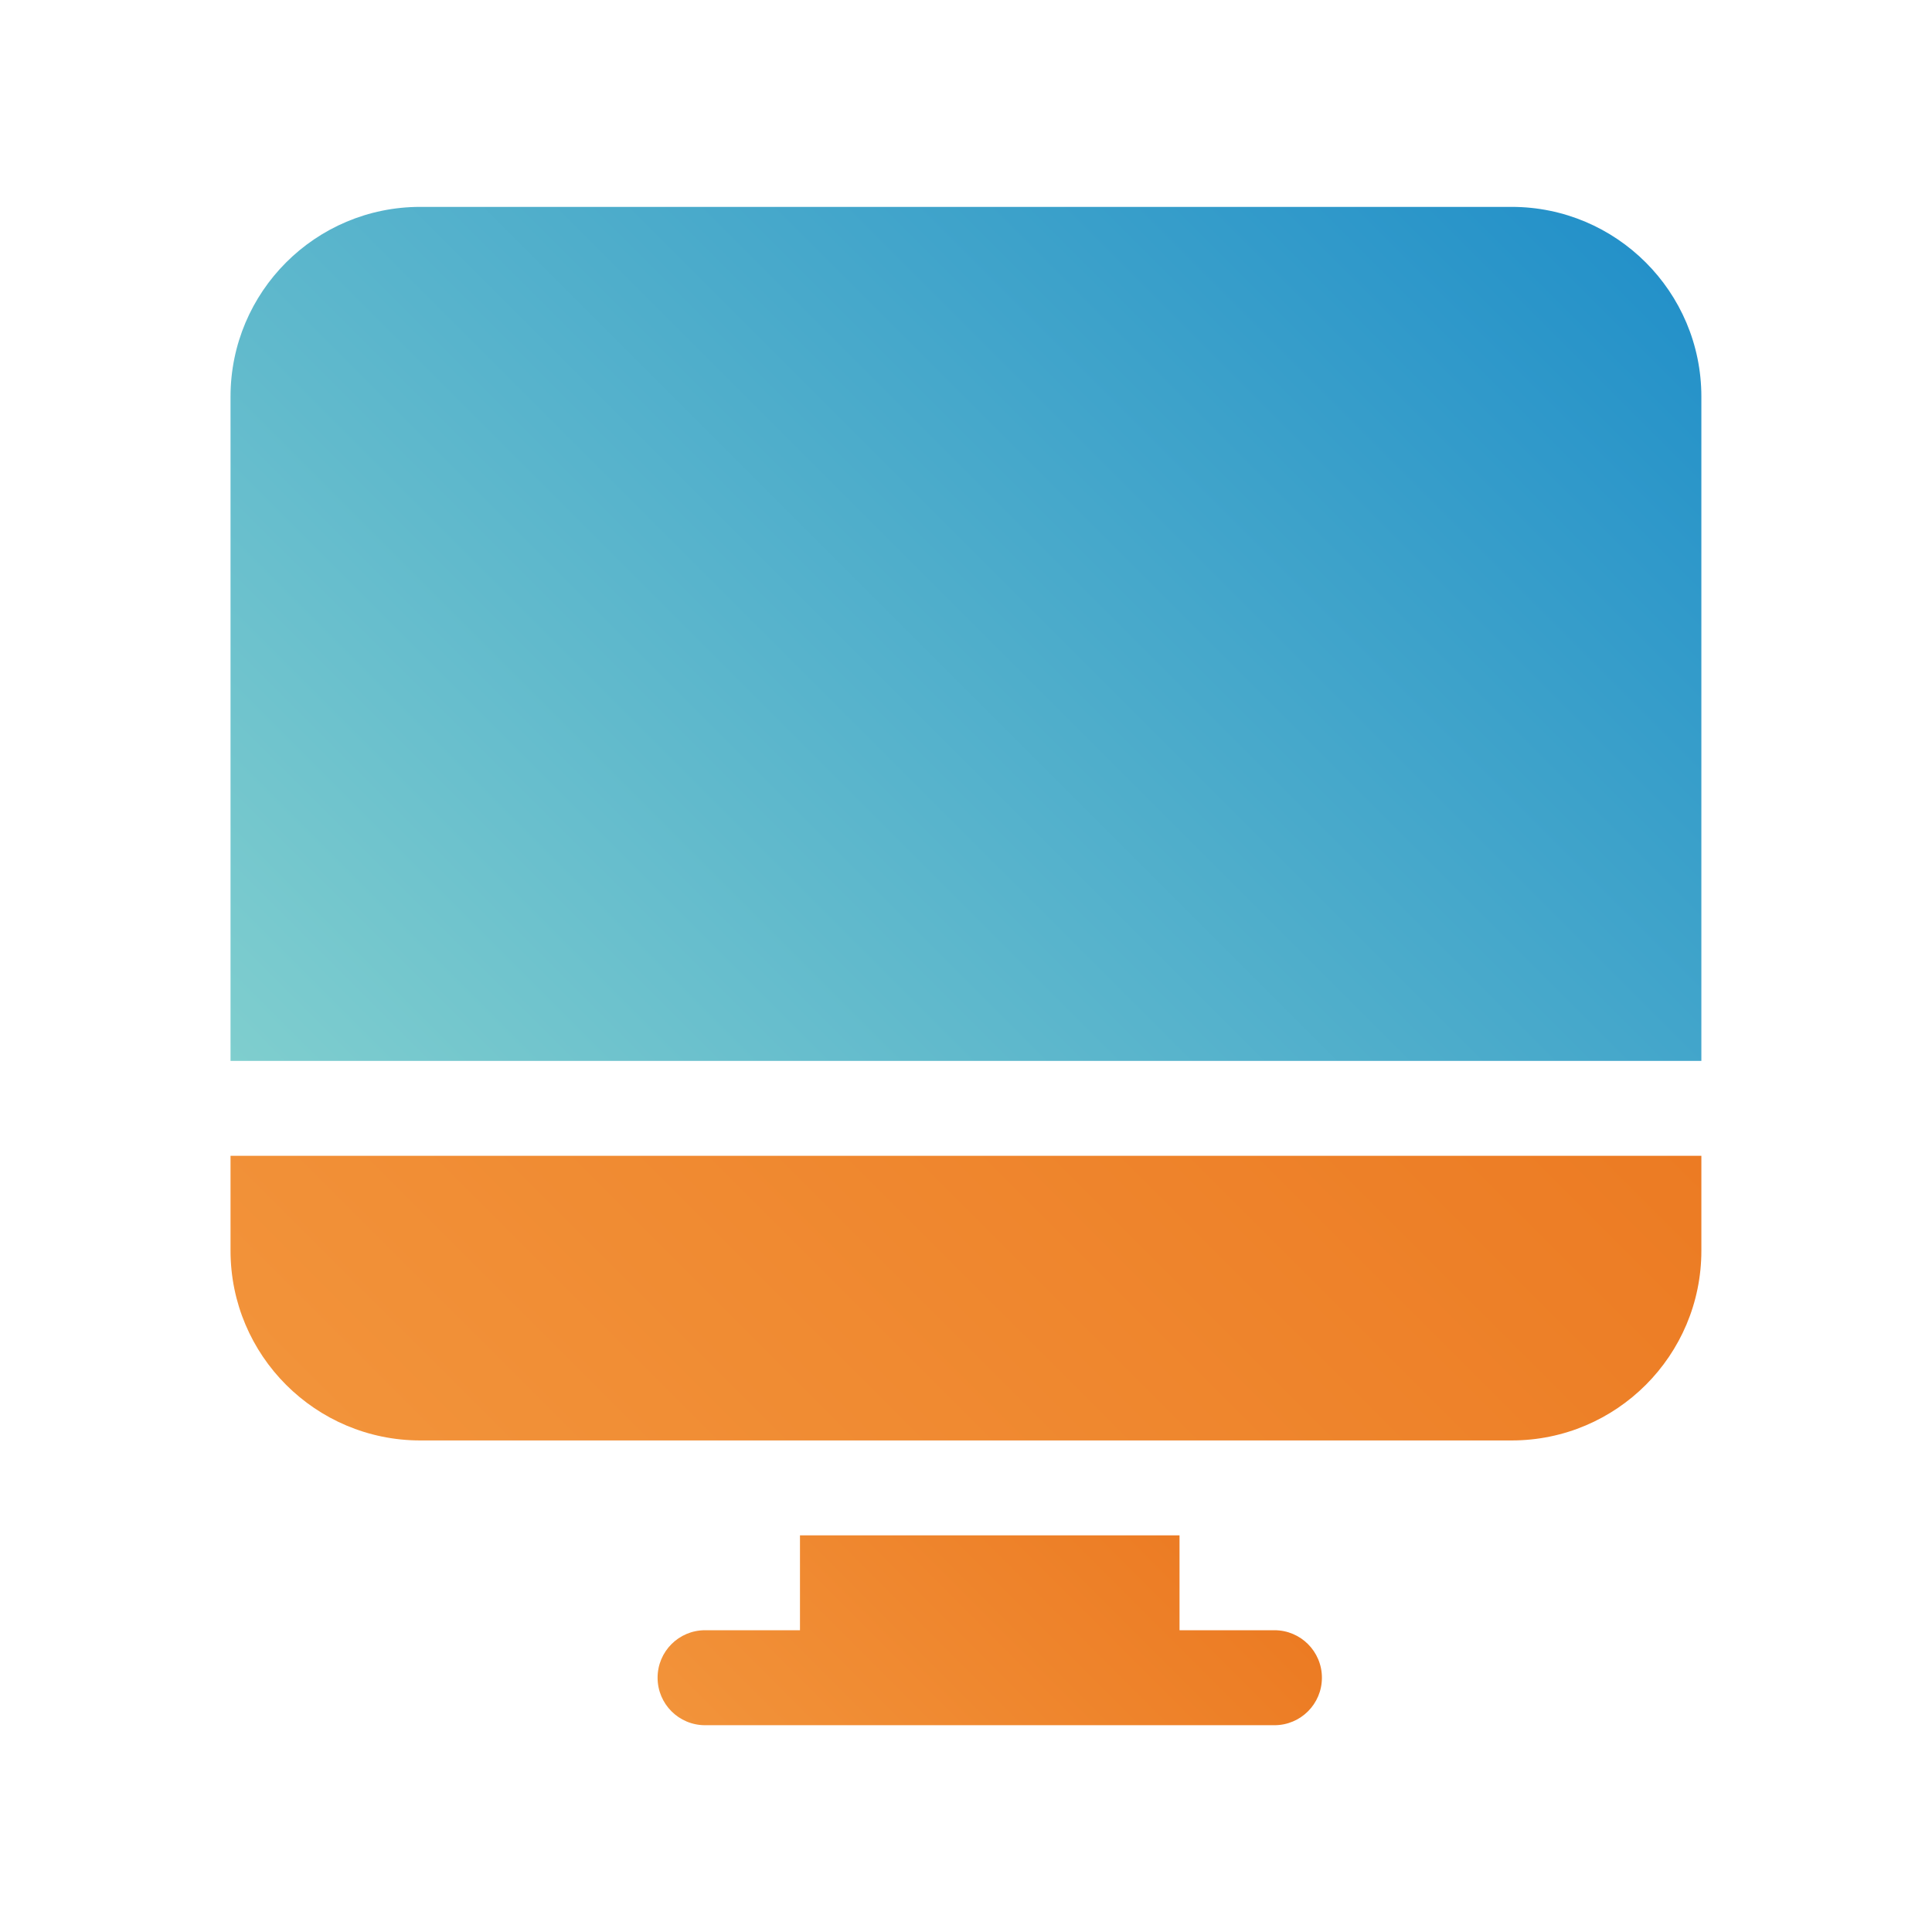
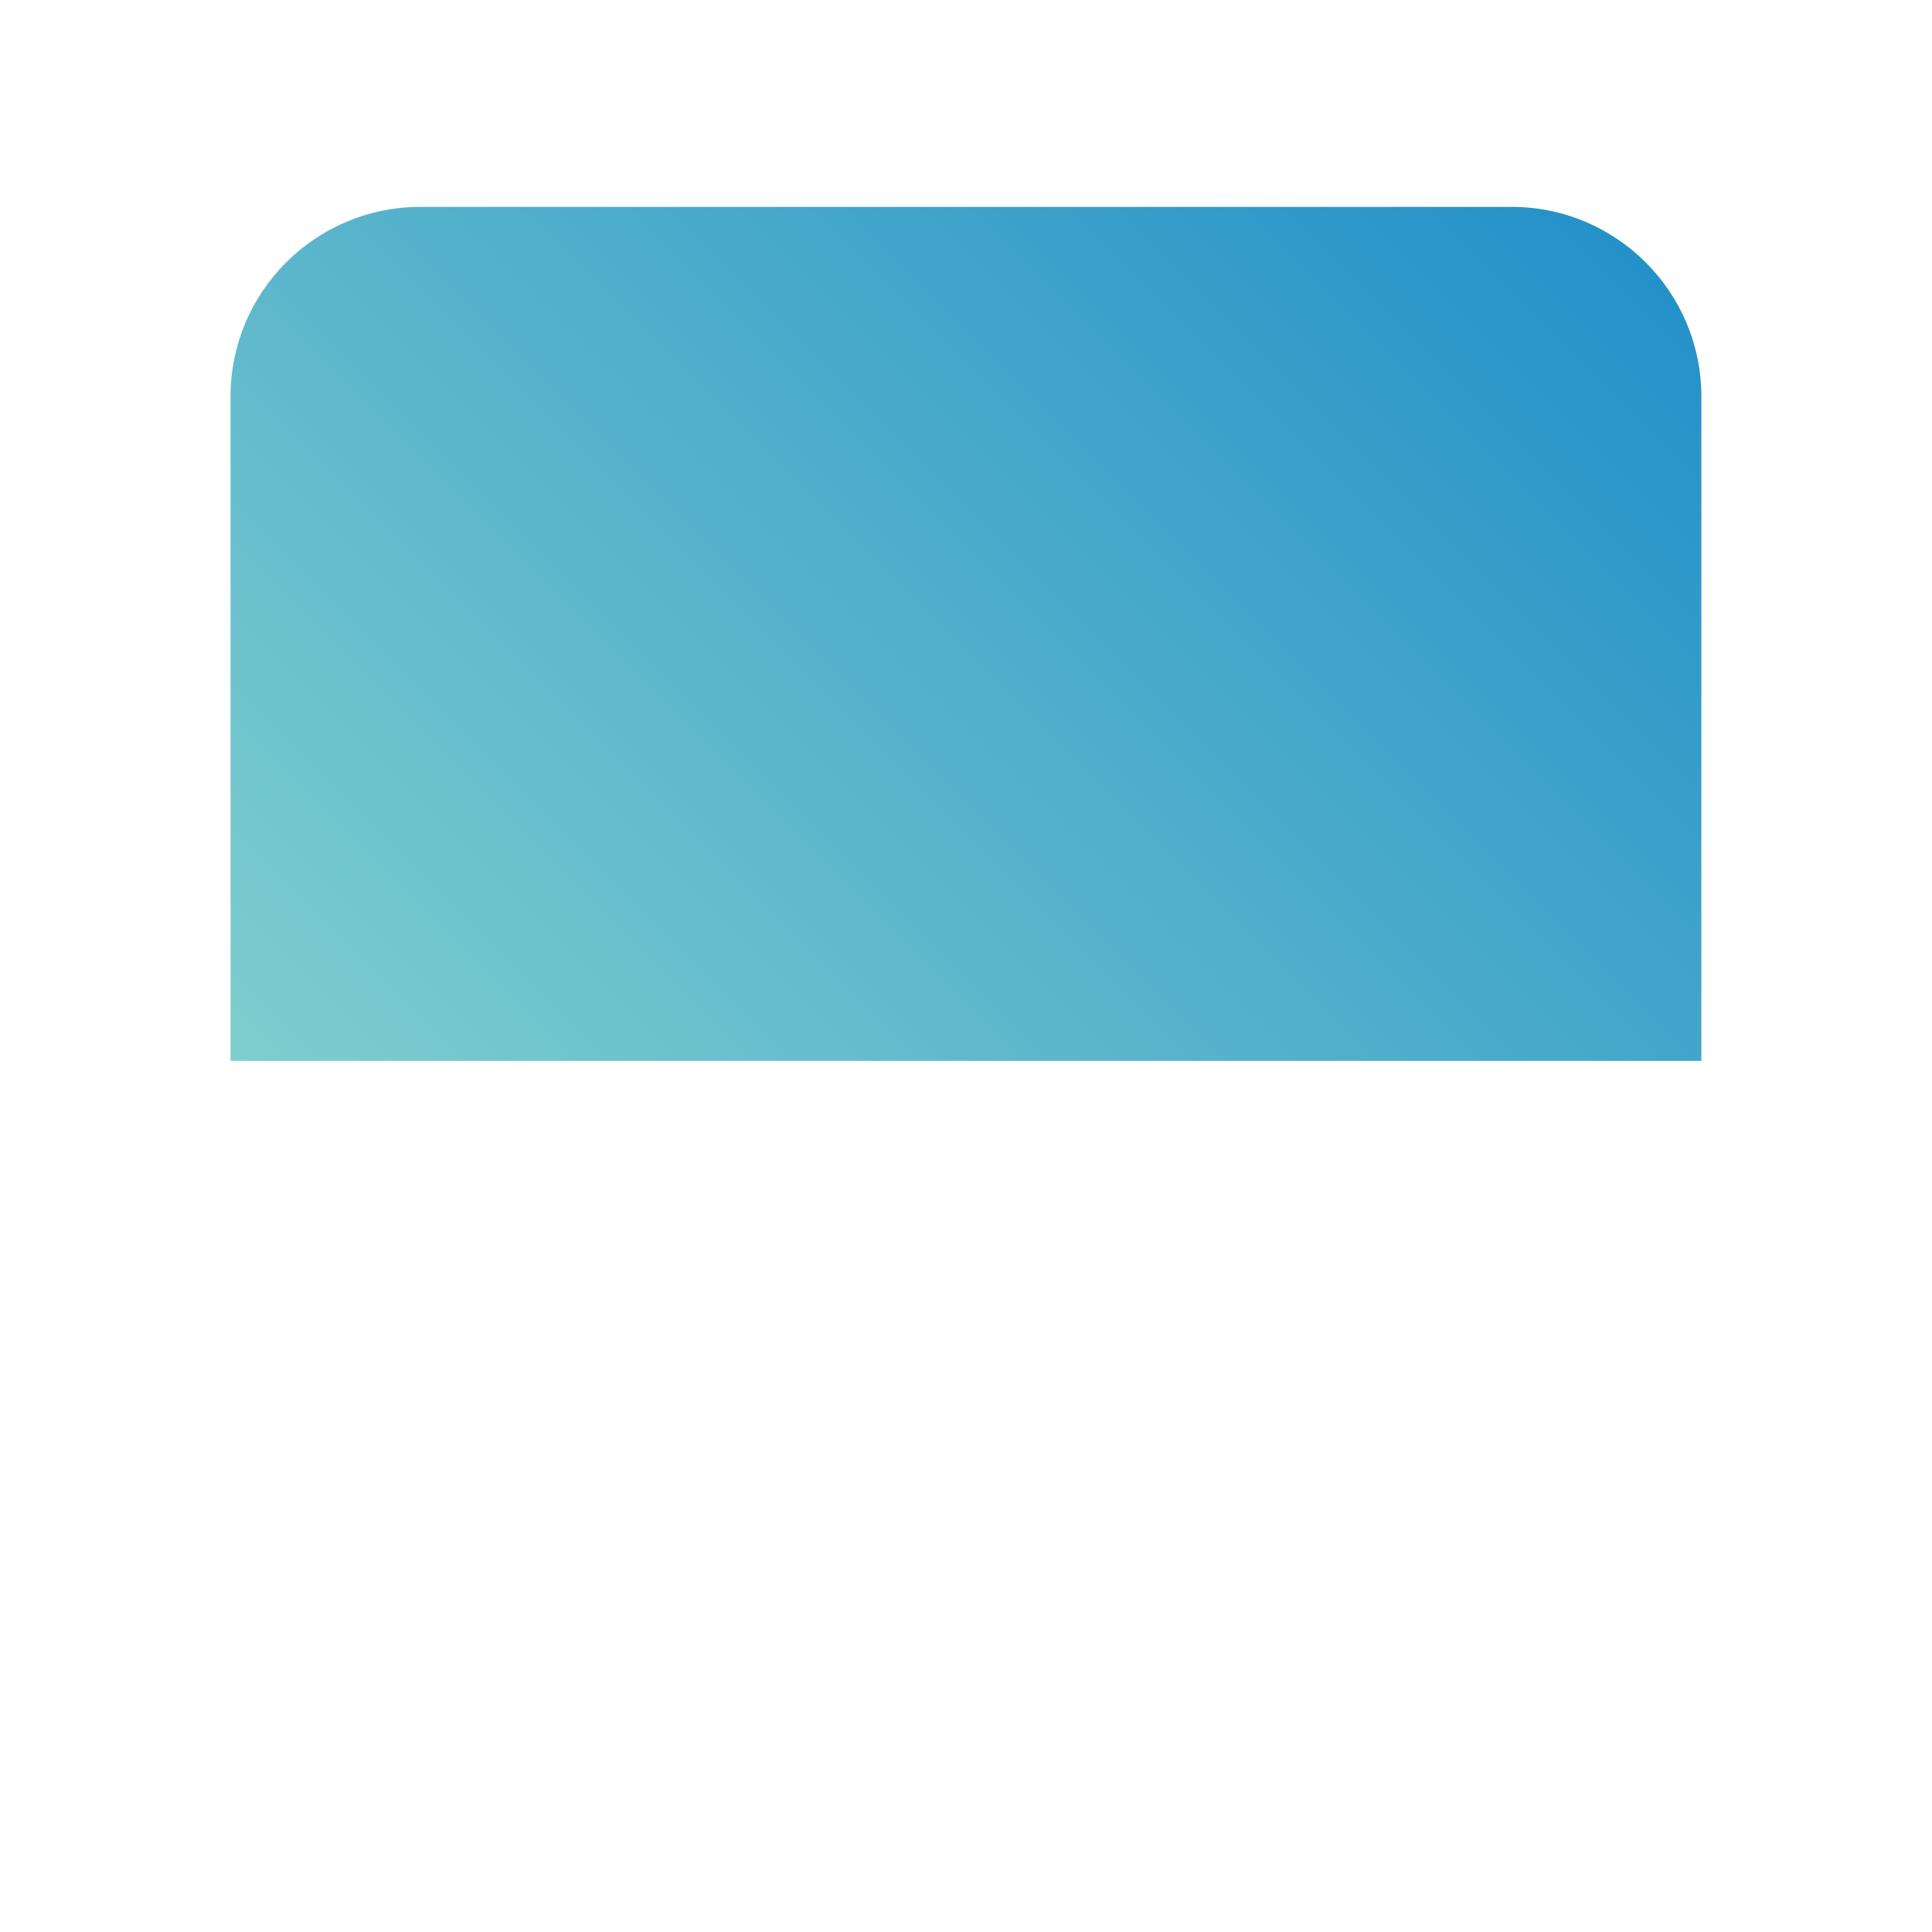
<svg xmlns="http://www.w3.org/2000/svg" xmlns:xlink="http://www.w3.org/1999/xlink" id="Layer_1" version="1.1" viewBox="0 0 1920 1920">
  <defs>
    <style>
      .st0 {
        fill: url(#linear-gradient1);
      }

      .st0, .st1, .st2 {
        fill-rule: evenodd;
      }

      .st1 {
        fill: url(#linear-gradient);
      }

      .st2 {
        fill: url(#linear-gradient2);
      }
    </style>
    <linearGradient id="linear-gradient" x1="410" y1="1235.2" x2="1510" y2="135.2" gradientUnits="userSpaceOnUse">
      <stop offset="0" stop-color="#7fcece" />
      <stop offset="1" stop-color="#2491c9" />
    </linearGradient>
    <linearGradient id="linear-gradient1" x1="551.5" y1="1643.4" x2="1368.5" y2="826.3" gradientUnits="userSpaceOnUse">
      <stop offset="0" stop-color="#f2933a" />
      <stop offset="1" stop-color="#ec7b23" />
    </linearGradient>
    <linearGradient id="linear-gradient2" x1="808.8" y1="1842.1" x2="1158.4" y2="1492.5" xlink:href="#linear-gradient1" />
  </defs>
  <path class="st1" d="M1502.3,205.6H417.7c-104.2,0-188.6,84.4-188.6,188.6v660.1h1461.7V394.2c0-104.2-84.5-188.6-188.6-188.6h0Z" />
  <g>
-     <path class="st0" d="M229.1,1242.9c0,104.2,84.5,188.6,188.6,188.6h1084.5c104.2,0,188.6-84.4,188.6-188.6v-94.3H229.1v94.3h0Z" />
-     <path class="st2" d="M1266.5,1620.1h-94.3v-94.3h-377.2v94.3h-94.3c-26.1,0-47.2,21.1-47.2,47.2s21.1,47.2,47.2,47.2h565.8c26.1,0,47.2-21.1,47.2-47.2s-21.1-47.2-47.2-47.2h0Z" />
-   </g>
+     </g>
</svg>